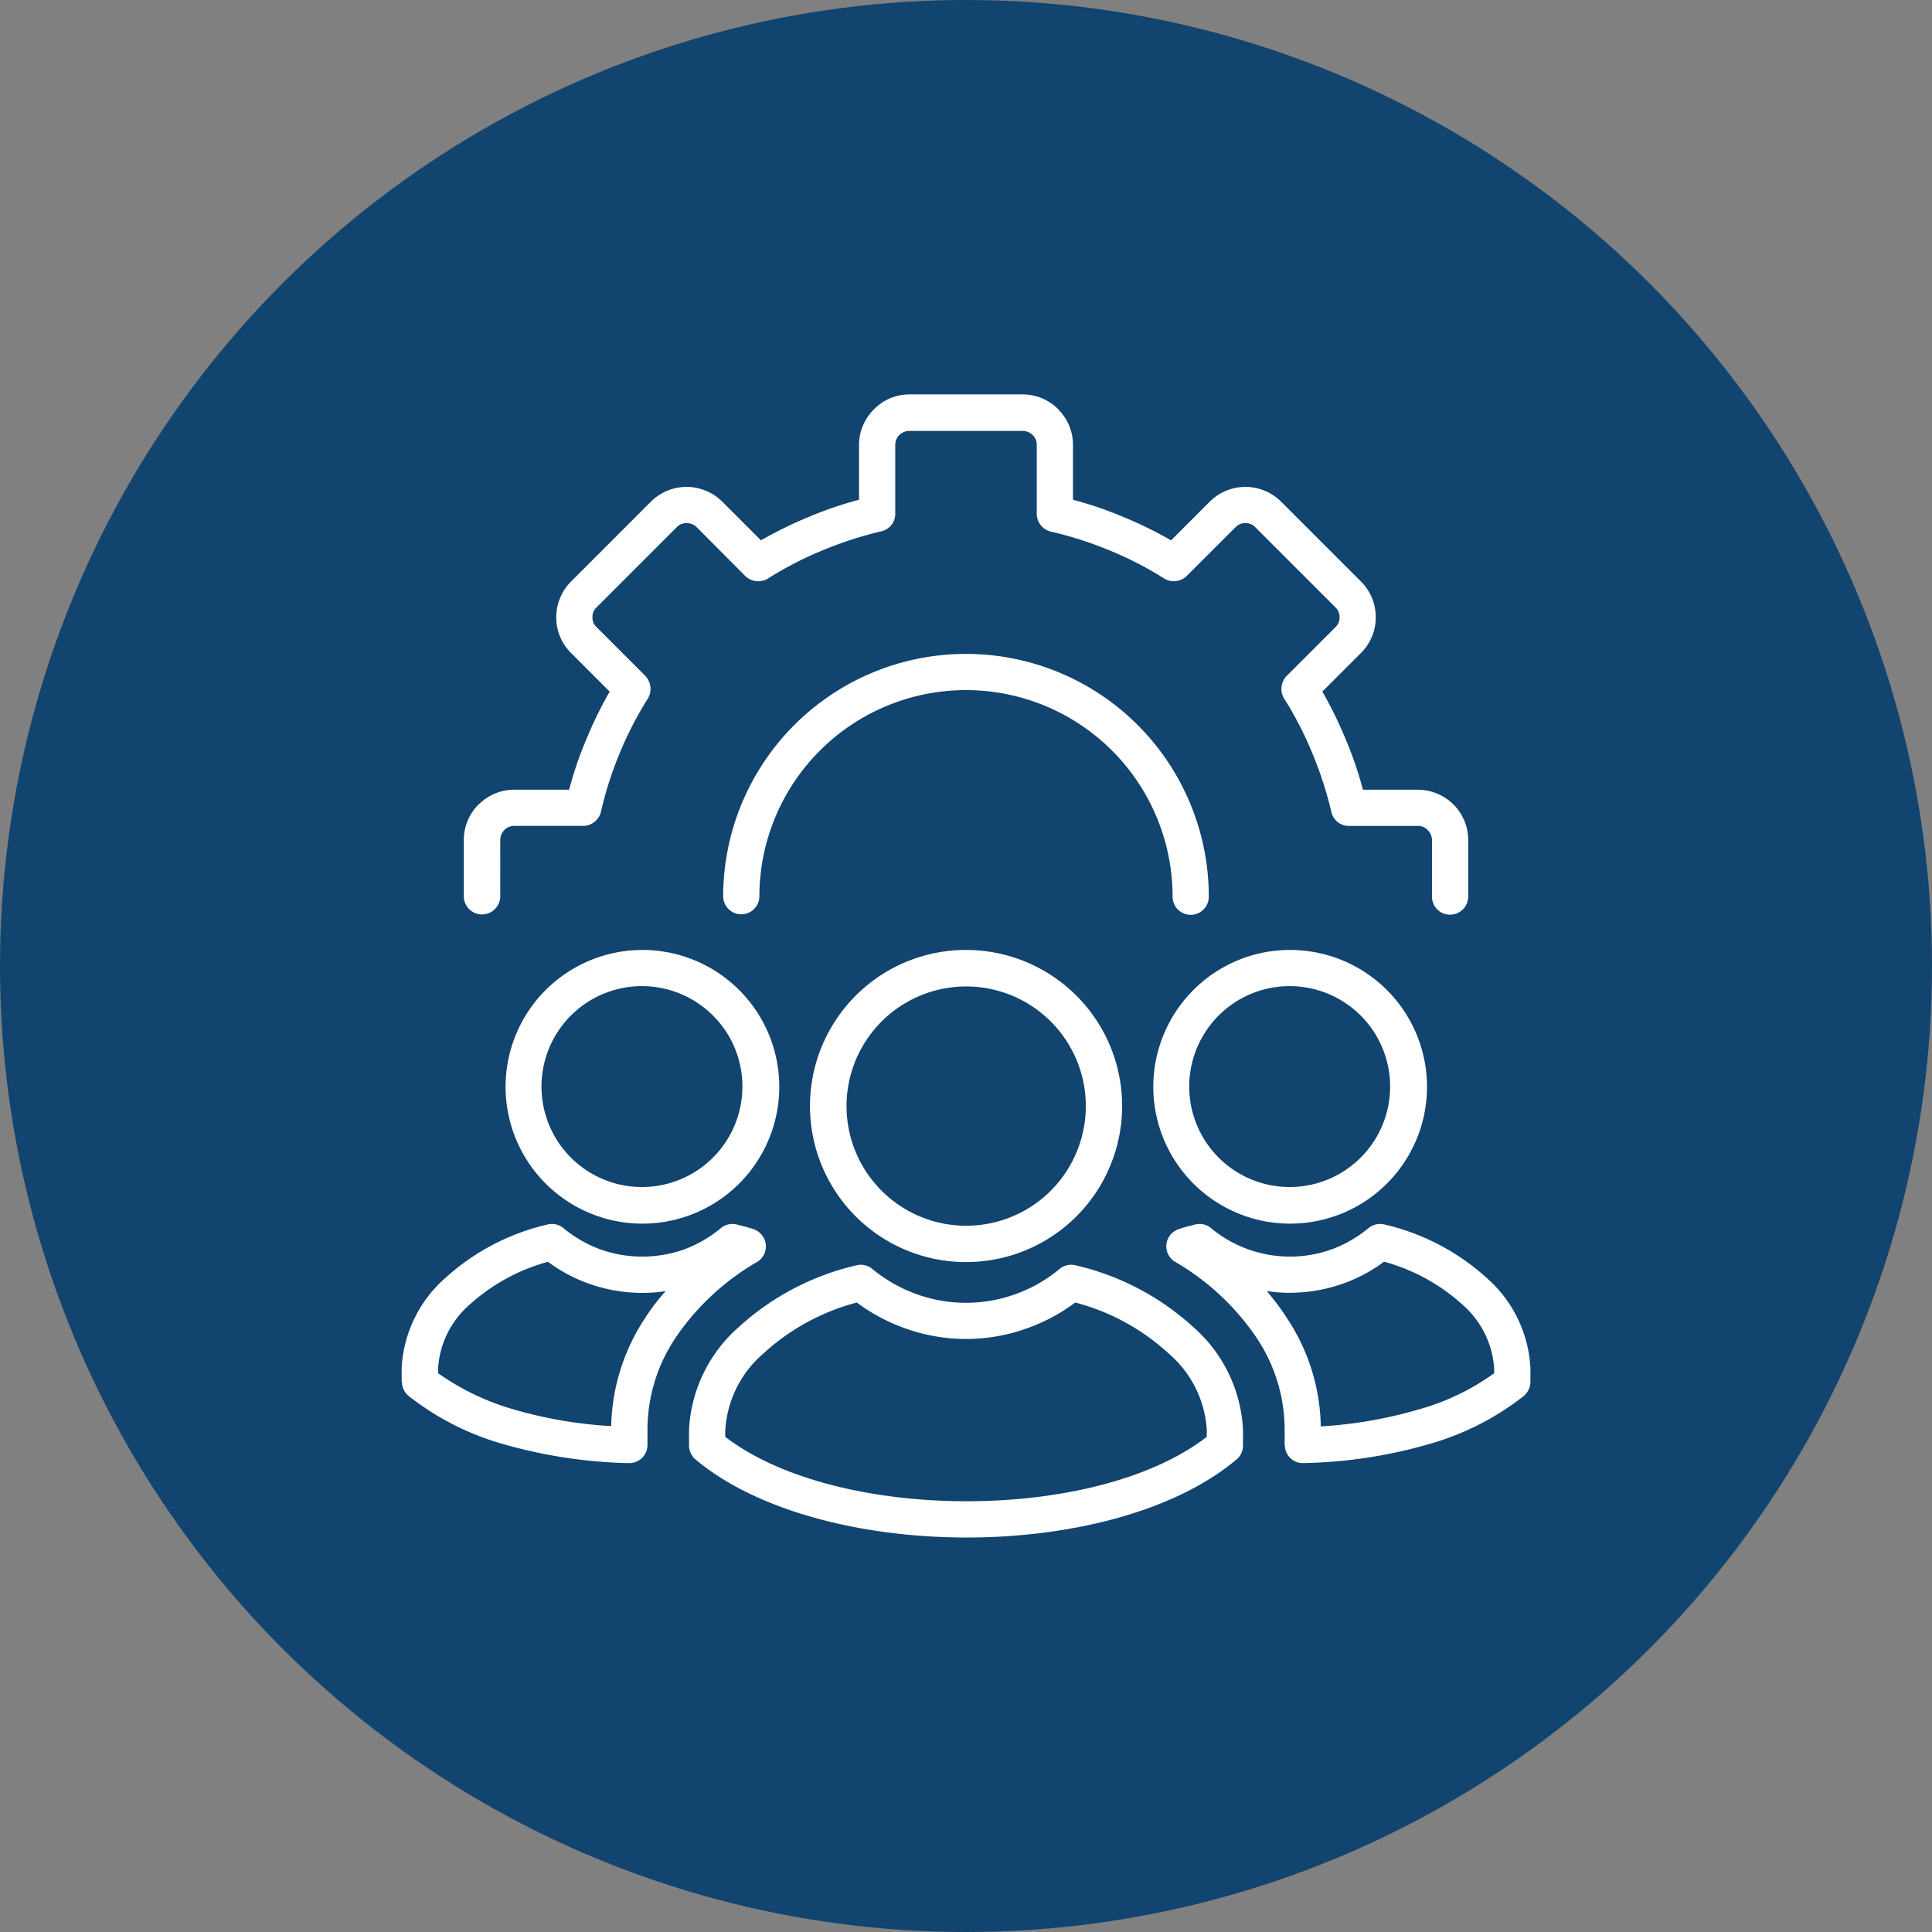
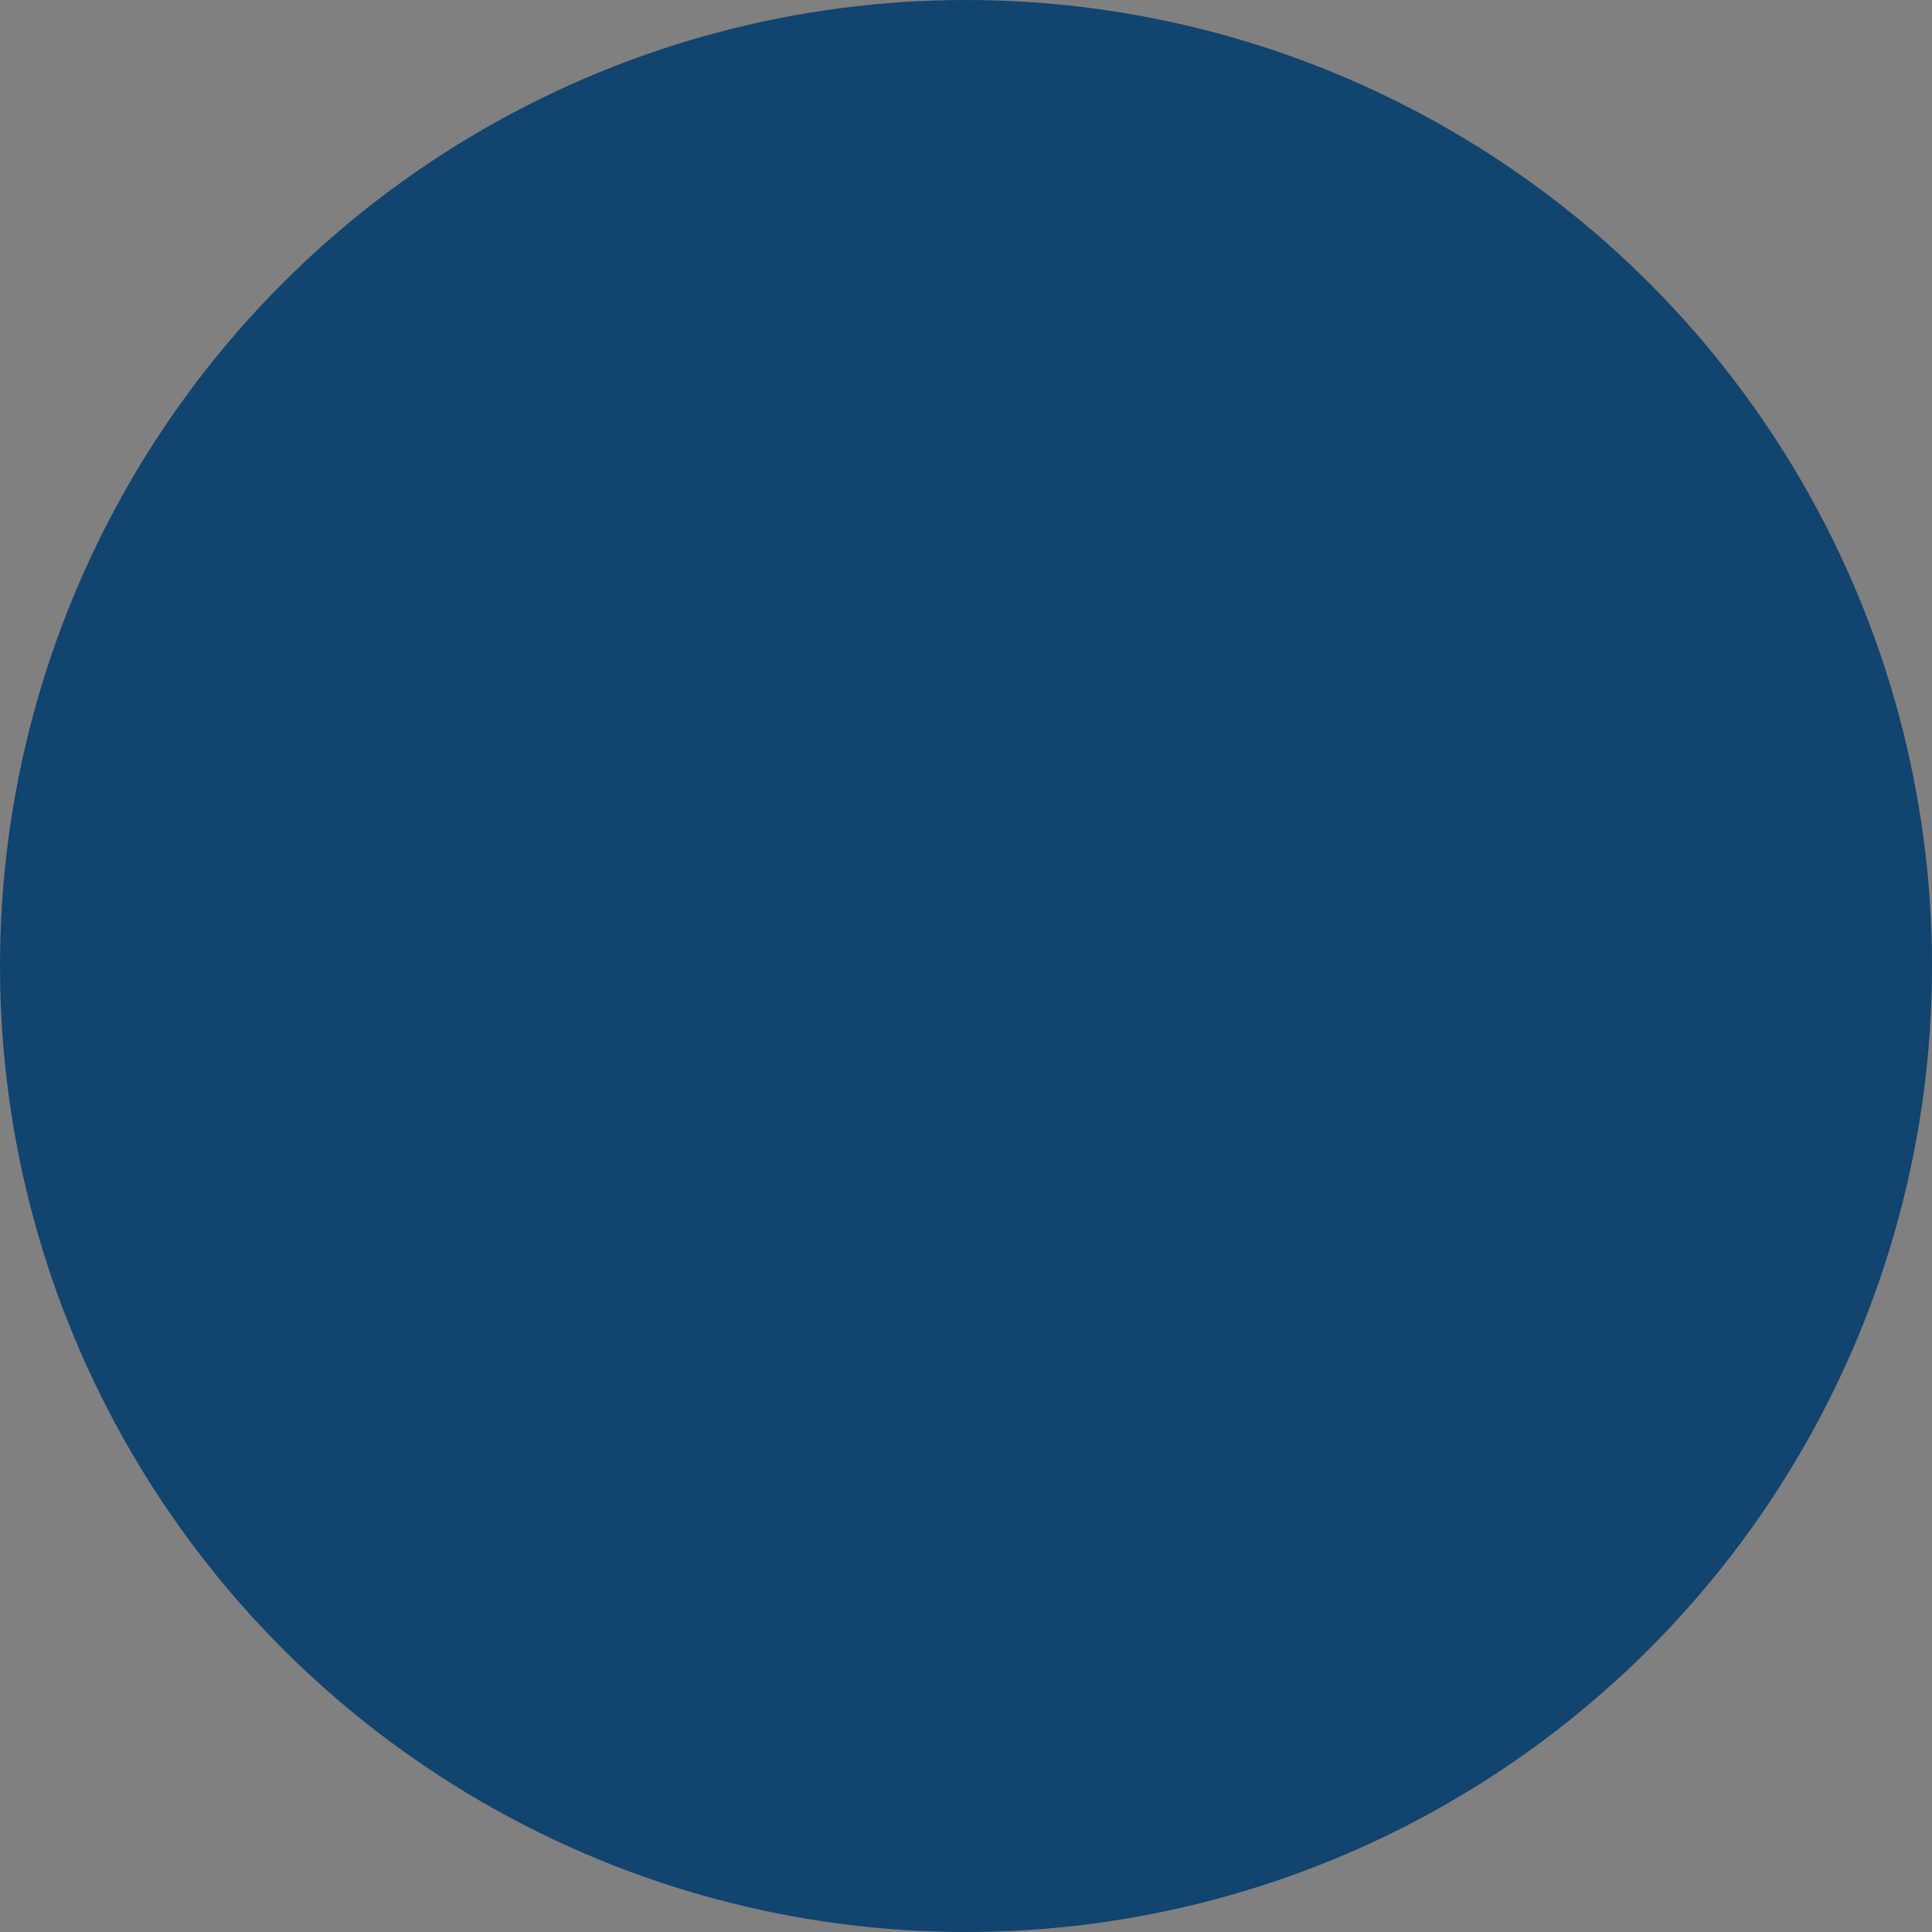
<svg xmlns="http://www.w3.org/2000/svg" width="120" height="120" viewBox="0 0 120 120">
  <rect x="0" y="0" width="120" height="120" fill="#808080" stroke="none" />
  <defs>
    <clipPath id="clip-path">
-       <rect id="Rectangle_11" data-name="Rectangle 11" width="70.106" height="71" transform="translate(0 0)" fill="none" />
-     </clipPath>
+       </clipPath>
  </defs>
  <g id="_10-ic-lack-of-employee-education" data-name="10-ic-lack-of-employee-education" transform="translate(-325 -214)">
    <circle id="Ellipse_1" data-name="Ellipse 1" cx="60" cy="60" r="60" transform="translate(325 214)" fill="#11446f" />
    <g id="Group_20" data-name="Group 20" transform="translate(349.947 238.497)">
      <g id="Group_19" data-name="Group 19" transform="translate(0 0.003)" clip-path="url(#clip-path)">
-         <path id="Path_48" data-name="Path 48" d="M59.666,31.2a1.133,1.133,0,0,1-2.265,0V27.679a3.123,3.123,0,0,1,.925-2.217l.08-.064a3.09,3.09,0,0,1,2.122-.845h3.414a23.215,23.215,0,0,1,1.069-3.127,25.535,25.535,0,0,1,1.451-2.967L64.053,16.05a3.1,3.1,0,0,1-.909-2.2,3.14,3.14,0,0,1,.909-2.217L69.03,6.655a3.139,3.139,0,0,1,4.419,0l2.408,2.409a25.505,25.505,0,0,1,2.967-1.452A23.262,23.262,0,0,1,81.95,6.543V3.13a3.112,3.112,0,0,1,.925-2.2A3.057,3.057,0,0,1,85.077,0h7.035a3.125,3.125,0,0,1,2.218.925c.016.032.048.048.064.08a3.088,3.088,0,0,1,.845,2.122V6.543a23.278,23.278,0,0,1,3.126,1.069,25.492,25.492,0,0,1,2.967,1.452l2.409-2.409a3.139,3.139,0,0,1,4.419,0l4.977,4.977a3.137,3.137,0,0,1,0,4.418l-2.409,2.409a25.591,25.591,0,0,1,1.452,2.967,23.27,23.27,0,0,1,1.068,3.127h3.414a3.168,3.168,0,0,1,2.2.909v0a3.123,3.123,0,0,1,.925,2.217V31.2a1.133,1.133,0,0,1-1.132,1.117,1.12,1.12,0,0,1-1.116-1.117V27.679a.893.893,0,0,0-.271-.622.817.817,0,0,0-.606-.255h-4.291a1.106,1.106,0,0,1-1.085-.877,23.585,23.585,0,0,0-1.18-3.637,22.164,22.164,0,0,0-1.723-3.35,1.158,1.158,0,0,1,.128-1.451l3.031-3.031a.809.809,0,0,0,.255-.606.818.818,0,0,0-.255-.622L106.563,8.25a.818.818,0,0,0-.622-.255.809.809,0,0,0-.606.255L102.3,11.281a1.155,1.155,0,0,1-1.388.16A21.535,21.535,0,0,0,97.5,9.686,22.727,22.727,0,0,0,93.93,8.537a1.146,1.146,0,0,1-.941-1.117V3.13a.836.836,0,0,0-.223-.574l-.032-.032a.879.879,0,0,0-.622-.256H85.077a.879.879,0,0,0-.622.256.843.843,0,0,0-.255.606V7.421a1.107,1.107,0,0,1-.877,1.085,23.577,23.577,0,0,0-3.637,1.18,22.107,22.107,0,0,0-3.35,1.723,1.159,1.159,0,0,1-1.451-.128L71.869,8.25a.869.869,0,0,0-.622-.255.819.819,0,0,0-.622.255l-4.977,4.977a.816.816,0,0,0-.256.622.807.807,0,0,0,.256.606l3.031,3.031a1.176,1.176,0,0,1,.159,1.4,22.066,22.066,0,0,0-1.755,3.4,22.767,22.767,0,0,0-1.149,3.573,1.145,1.145,0,0,1-1.117.941H60.528a.866.866,0,0,0-.574.224l-.032.032a.88.88,0,0,0-.255.622Zm44.009,0a1.124,1.124,0,0,1-2.249,0,12.833,12.833,0,0,0-25.666,0,1.125,1.125,0,0,1-2.249,0,15.082,15.082,0,1,1,30.164,0" transform="translate(-53.541 -0.003)" fill="#fff" />
        <path id="Path_49" data-name="Path 49" d="M265.416,815.05v-.989a9.062,9.062,0,0,1,3.079-6.364,16.241,16.241,0,0,1,7.322-3.845,1.109,1.109,0,0,1,1.036.271,9.239,9.239,0,0,0,2.68,1.515,9.053,9.053,0,0,0,6.173,0,9.064,9.064,0,0,0,2.728-1.563,1.124,1.124,0,0,1,.989-.224,16.239,16.239,0,0,1,7.322,3.845,9.062,9.062,0,0,1,3.079,6.364v.989a1.119,1.119,0,0,1-.463.91c-3.844,3.206-10.288,4.8-16.7,4.8-6.476,0-13-1.627-16.845-4.85a1.154,1.154,0,0,1-.4-.861m2.249-.989v.447c3.477,2.664,9.219,4,14.994,4,5.743,0,11.453-1.324,14.915-4v-.447a6.79,6.79,0,0,0-2.377-4.738,13.681,13.681,0,0,0-5.791-3.158,11.348,11.348,0,0,1-2.934,1.579,11.163,11.163,0,0,1-7.7,0,11.34,11.34,0,0,1-2.935-1.579,13.682,13.682,0,0,0-5.79,3.158,6.79,6.79,0,0,0-2.377,4.738" transform="translate(-247.566 -749.761)" fill="#fff" />
        <path id="Path_50" data-name="Path 50" d="M386.835,513.051a9.694,9.694,0,1,1-6.859,2.839,9.659,9.659,0,0,1,6.859-2.839m5.248,4.435a7.431,7.431,0,1,0,2.186,5.264,7.43,7.43,0,0,0-2.186-5.264" transform="translate(-351.774 -478.548)" fill="#fff" />
        <path id="Path_51" data-name="Path 51" d="M706.9,766.428c.144-.048.3-.1.511-.159.159-.032.335-.08.51-.128a1.111,1.111,0,0,1,1.037.271,7.691,7.691,0,0,0,7.433,1.277,8,8,0,0,0,2.3-1.324,1.125,1.125,0,0,1,.989-.223,14.2,14.2,0,0,1,6.364,3.334,7.983,7.983,0,0,1,2.7,5.583v.861a1.163,1.163,0,0,1-.463.91,16.9,16.9,0,0,1-5.838,2.951,30.013,30.013,0,0,1-7.816,1.18,1.107,1.107,0,0,1-1.133-1.085l-.016-.032v-.957a10.269,10.269,0,0,0-1.723-5.678,15.492,15.492,0,0,0-5.088-4.754,1.121,1.121,0,0,1,.239-2.026m6.891,3.956a8.59,8.59,0,0,1-1.436-.112A15.17,15.17,0,0,1,713.649,772a12.485,12.485,0,0,1,2.073,6.683,27.311,27.311,0,0,0,6.077-1.053,14.73,14.73,0,0,0,4.69-2.249v-.319A5.743,5.743,0,0,0,724.5,771.1a11.924,11.924,0,0,0-4.849-2.648,9.6,9.6,0,0,1-2.489,1.34,9.82,9.82,0,0,1-3.365.59" transform="translate(-658.633 -714.586)" fill="#fff" />
-         <path id="Path_52" data-name="Path 52" d="M702.733,513.051a8.5,8.5,0,1,1-5.982,2.488,8.465,8.465,0,0,1,5.982-2.488m4.418,4.084a6.239,6.239,0,1,0,1.818,4.4,6.233,6.233,0,0,0-1.818-4.4" transform="translate(-647.573 -478.548)" fill="#fff" />
-         <path id="Path_53" data-name="Path 53" d="M0,775.919v-.861a7.983,7.983,0,0,1,2.7-5.583,14.2,14.2,0,0,1,6.364-3.334,1.11,1.11,0,0,1,1.037.271,7.835,7.835,0,0,0,2.249,1.277,7.675,7.675,0,0,0,2.6.446,7.819,7.819,0,0,0,2.6-.446,7.931,7.931,0,0,0,2.281-1.324,1.124,1.124,0,0,1,.989-.223c.192.048.351.1.511.128.207.064.383.112.51.159a1.127,1.127,0,0,1,.175,2.074,15.468,15.468,0,0,0-5.024,4.706,10.269,10.269,0,0,0-1.723,5.678v.957a1.123,1.123,0,0,1-1.133,1.117h-.128a30.647,30.647,0,0,1-7.7-1.18,16.922,16.922,0,0,1-5.886-3,1.1,1.1,0,0,1-.4-.862Zm2.265-.861v.319a15.436,15.436,0,0,0,4.69,2.249,27.022,27.022,0,0,0,6.061,1.037A12.609,12.609,0,0,1,15.09,772a13.554,13.554,0,0,1,1.308-1.723,8.914,8.914,0,0,1-1.452.112,9.821,9.821,0,0,1-3.366-.59,9.6,9.6,0,0,1-2.489-1.34A11.927,11.927,0,0,0,4.243,771.1a5.719,5.719,0,0,0-1.978,3.956" transform="translate(0 -714.586)" fill="#fff" />
-         <path id="Path_54" data-name="Path 54" d="M104.549,513.051a8.5,8.5,0,1,1-6,2.488,8.521,8.521,0,0,1,6-2.488m4.4,4.084a6.239,6.239,0,1,0,1.818,4.4,6.2,6.2,0,0,0-1.818-4.4" transform="translate(-89.603 -478.548)" fill="#fff" />
      </g>
    </g>
  </g>
</svg>